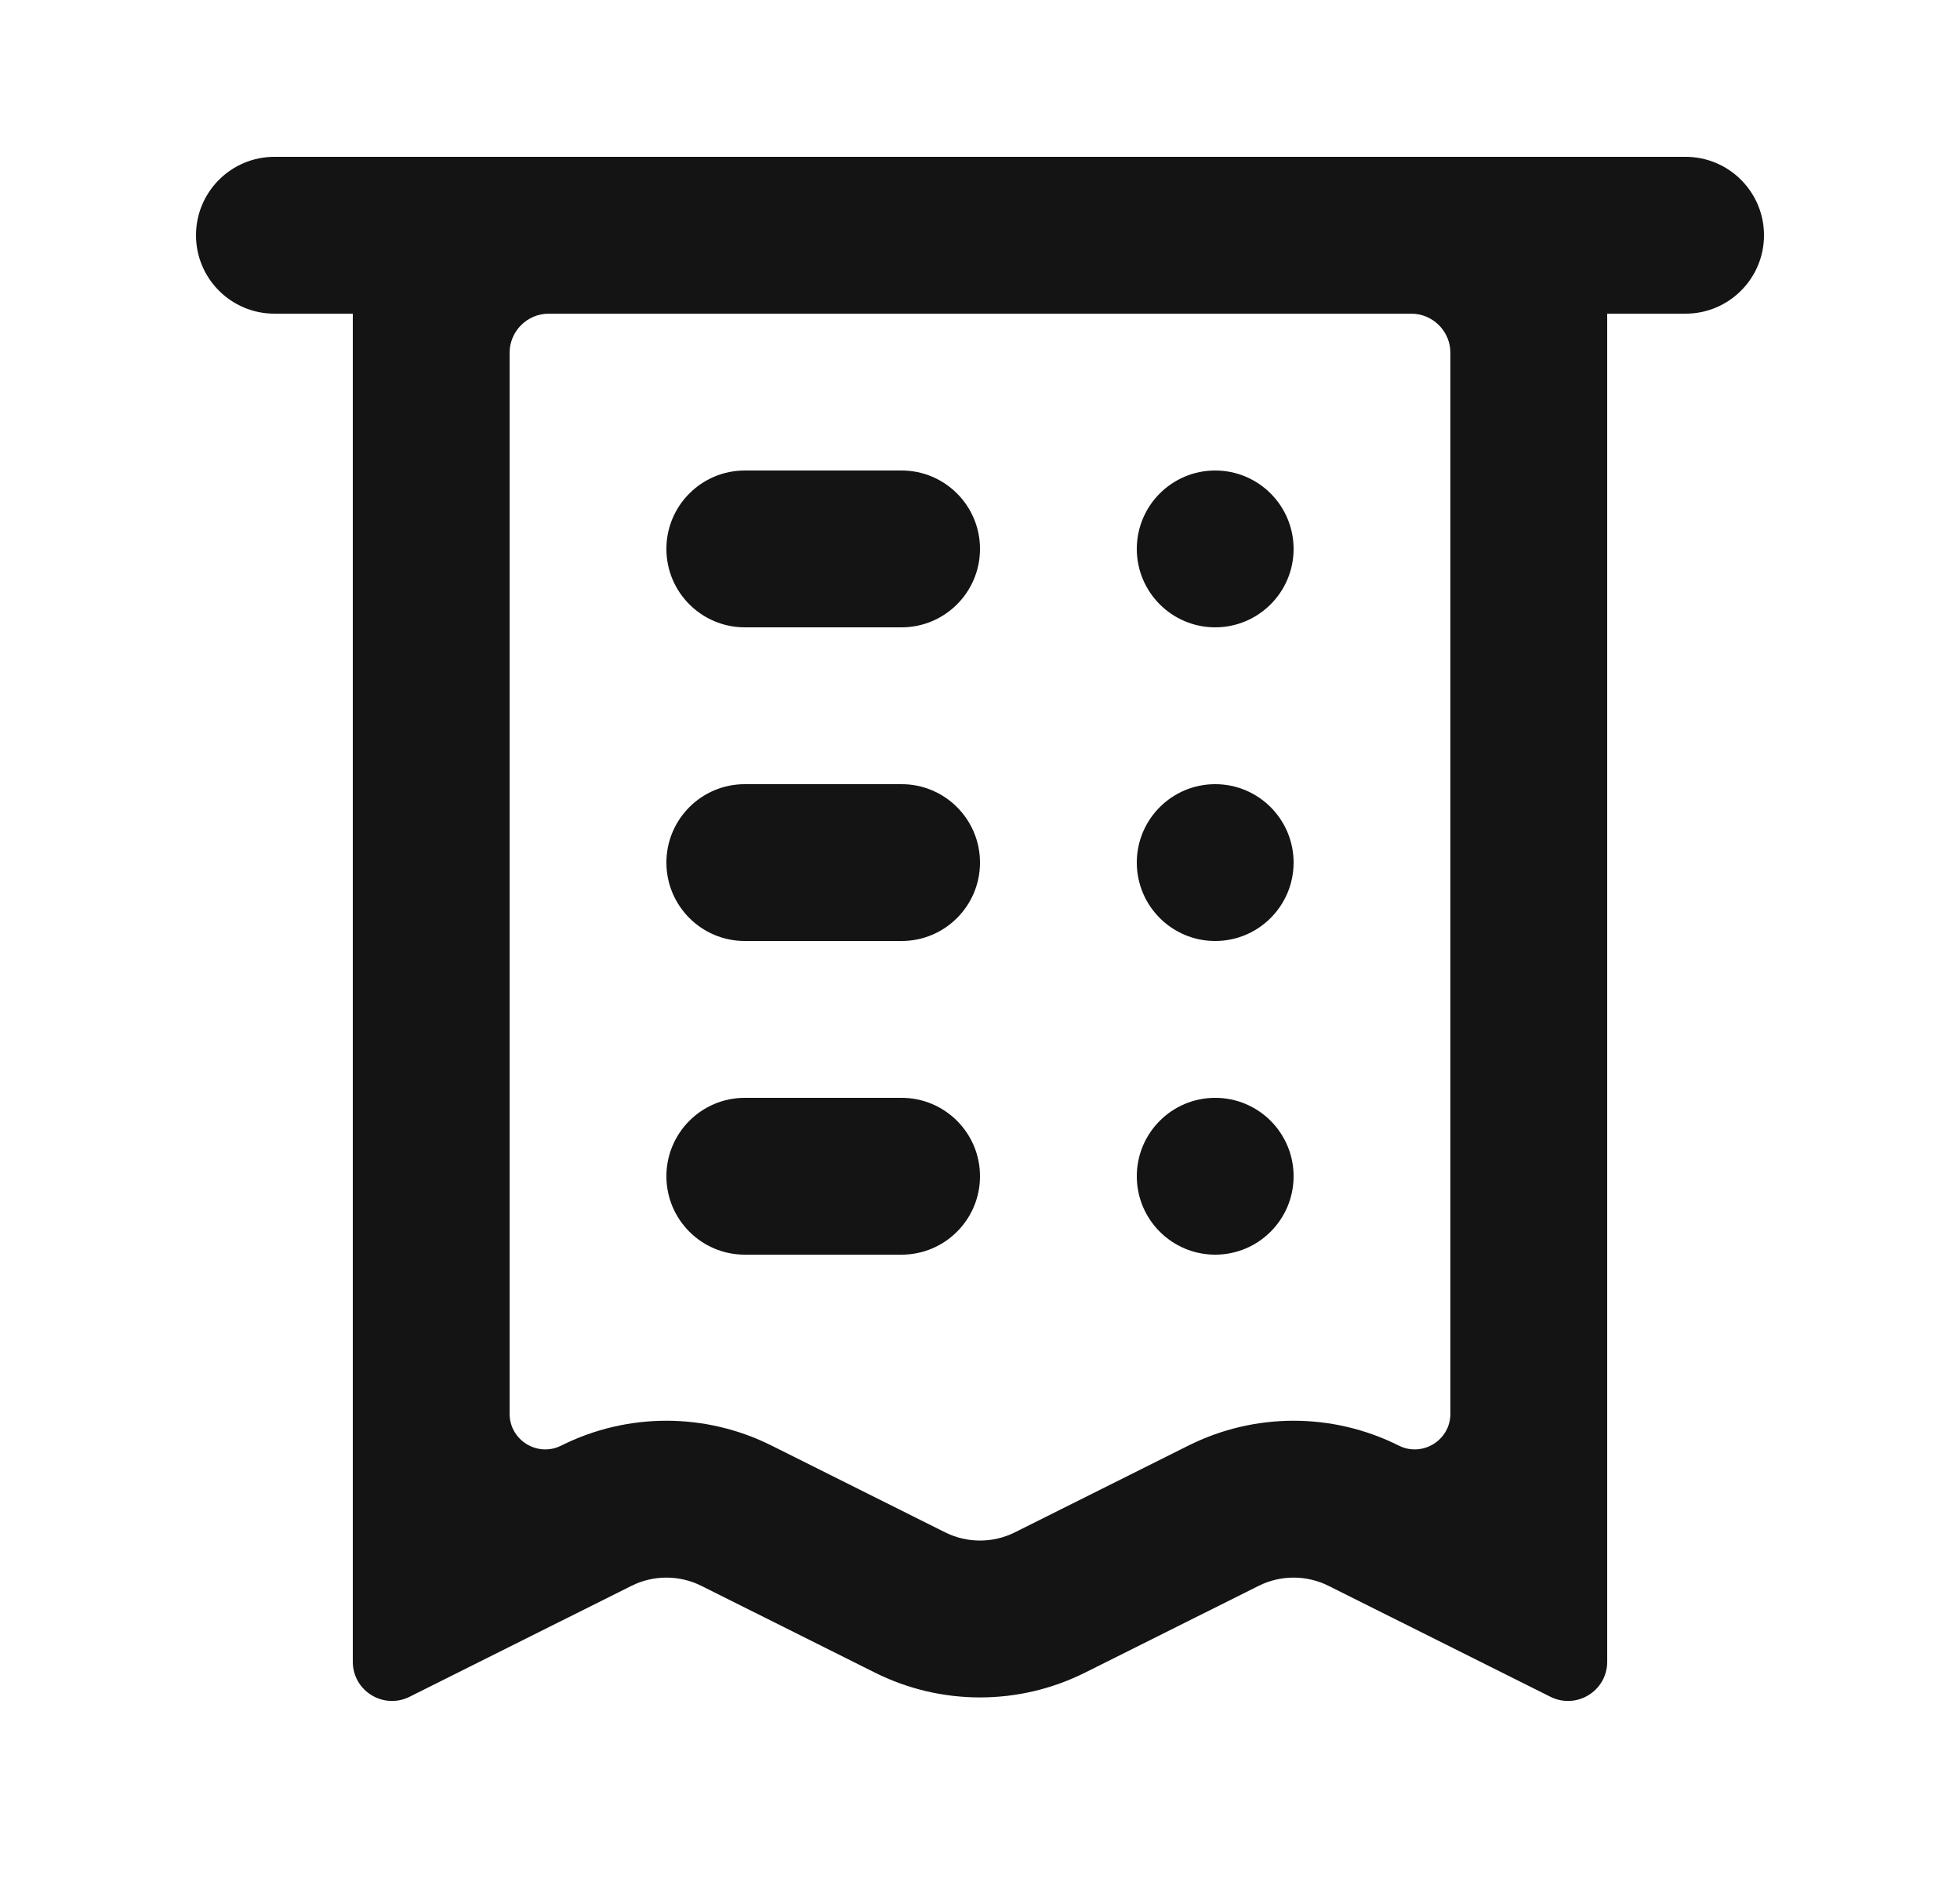
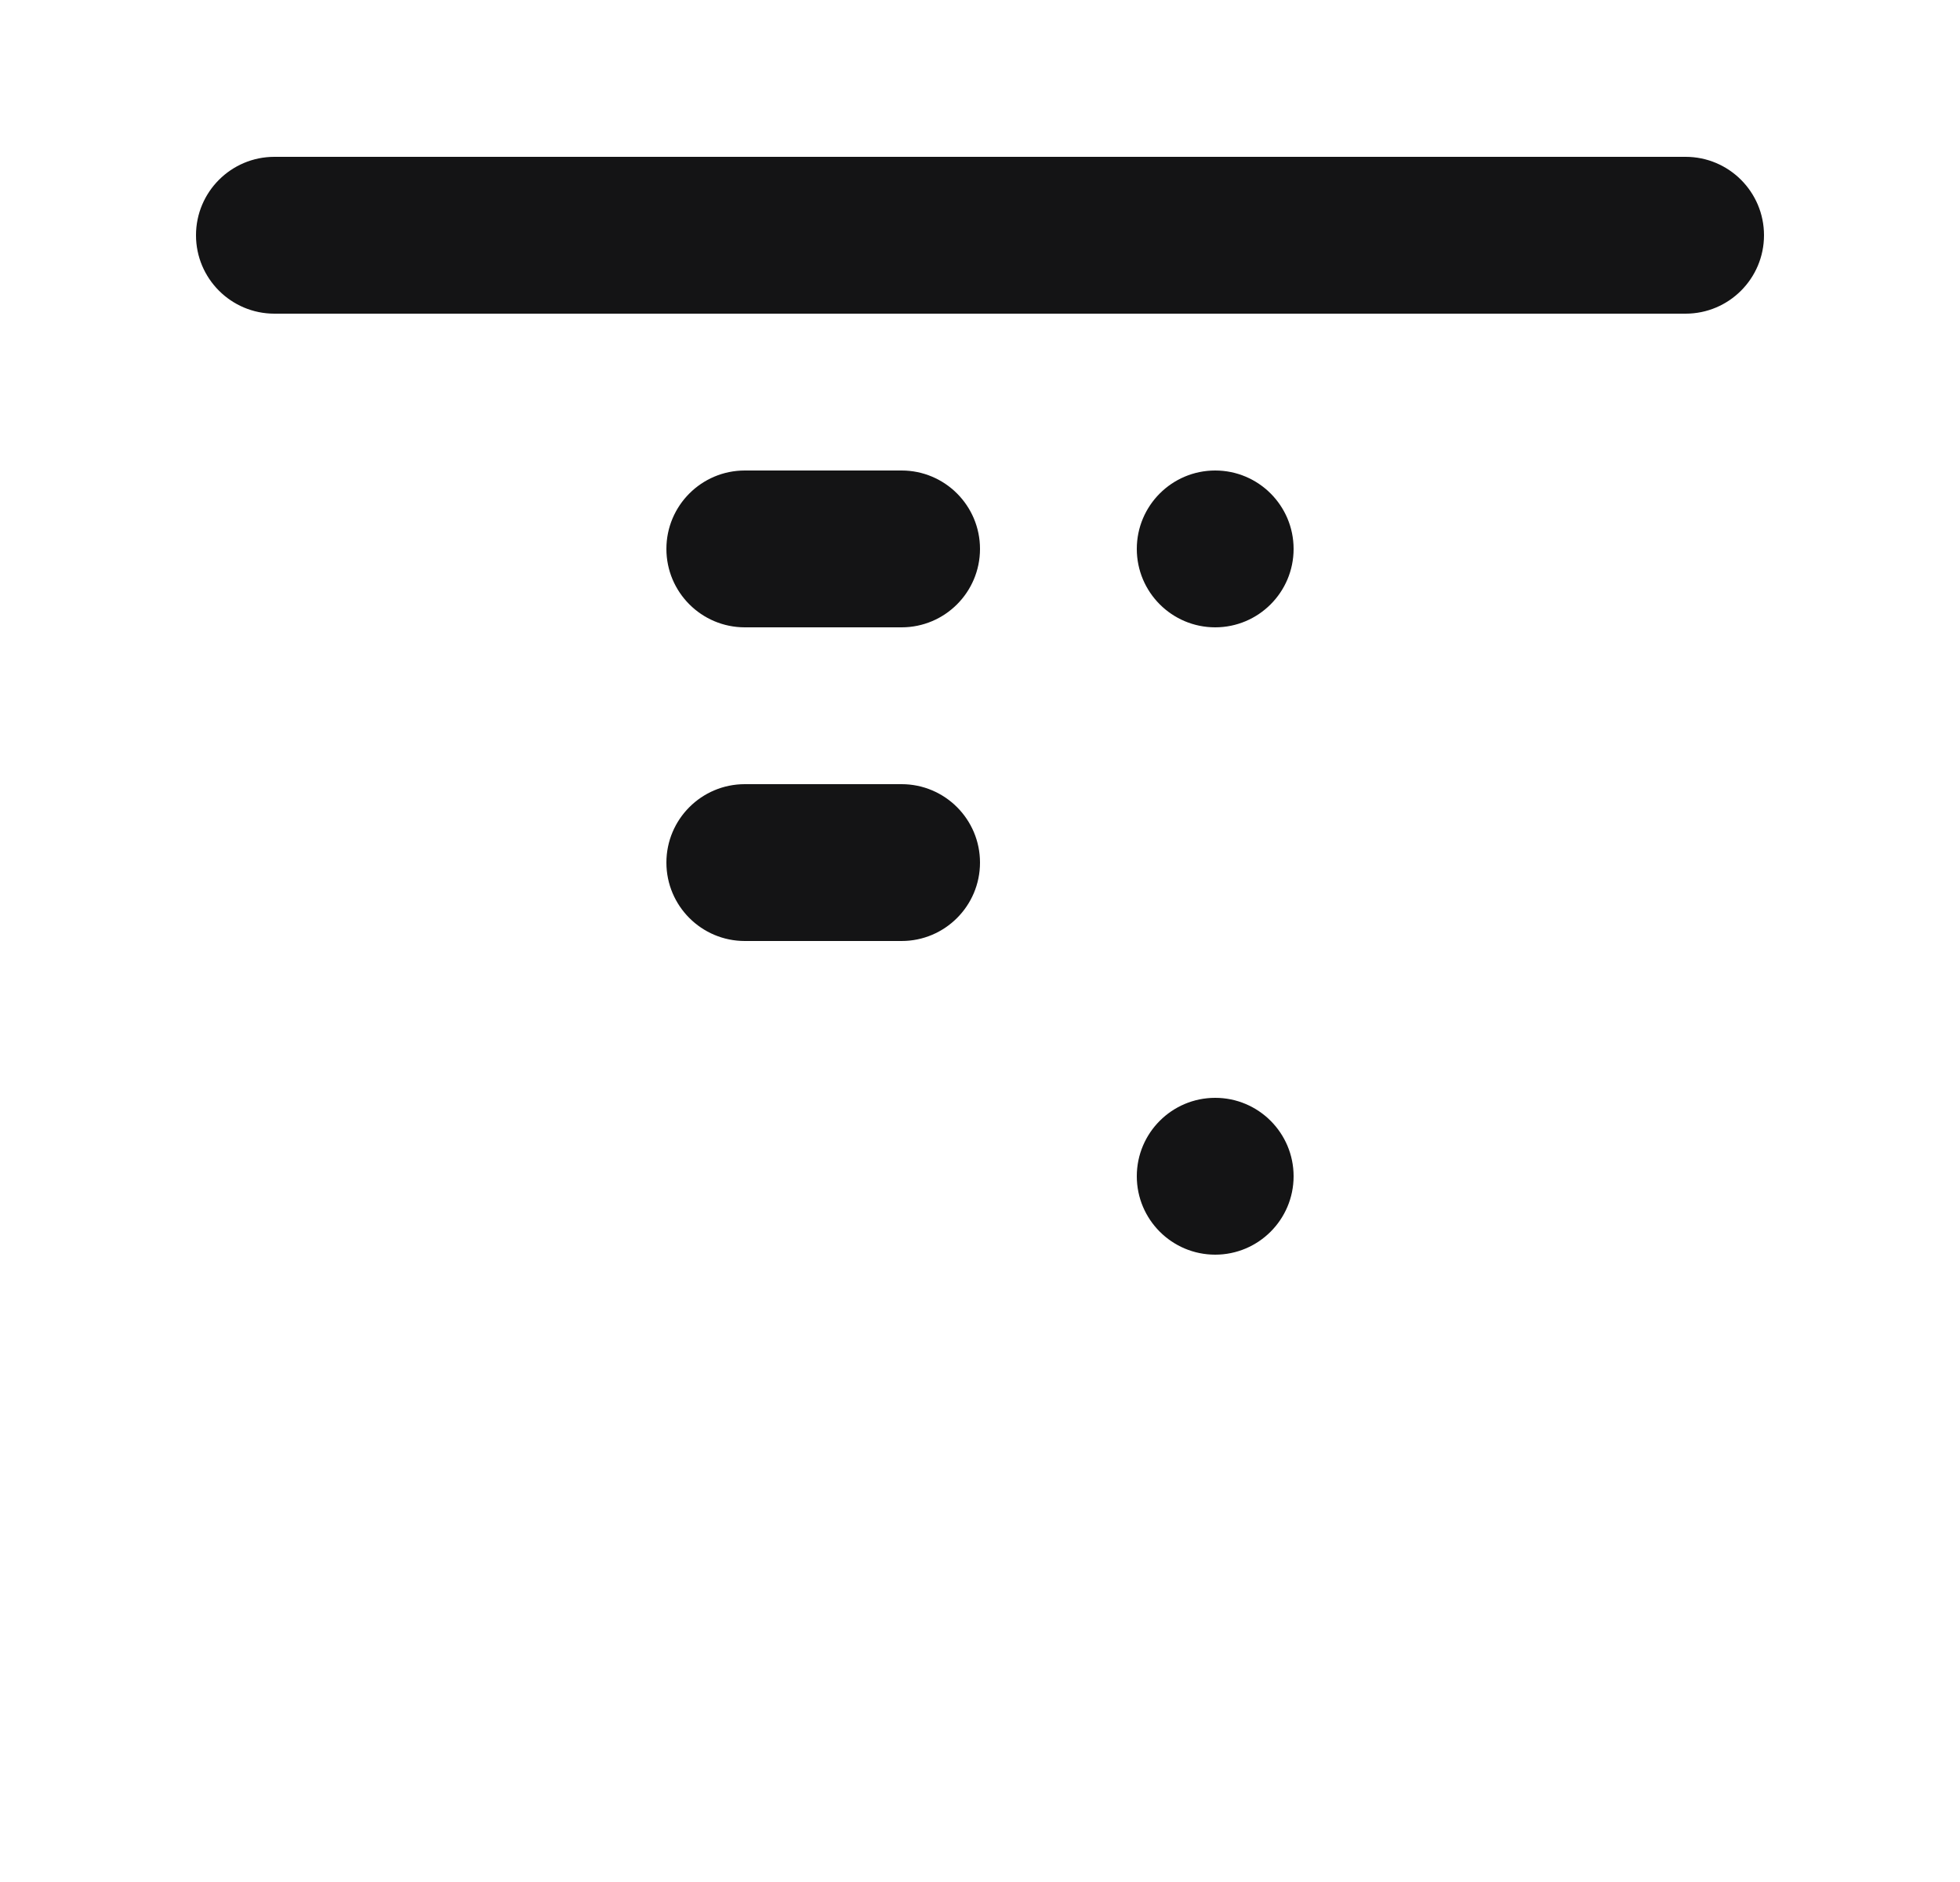
<svg xmlns="http://www.w3.org/2000/svg" width="25" height="24" viewBox="0 0 25 24" fill="none">
-   <path fill-rule="evenodd" clip-rule="evenodd" d="M18.5 4.5C18.5 4.224 18.276 4 18 4H7C6.724 4 6.5 4.224 6.5 4.5V18.028C6.5 18.366 6.856 18.586 7.158 18.435V18.435C8.003 18.012 8.997 18.012 9.842 18.435L12.053 19.54C12.334 19.681 12.666 19.681 12.947 19.54L15.158 18.435C16.003 18.012 16.997 18.012 17.842 18.435V18.435C18.144 18.586 18.5 18.366 18.5 18.028V4.5ZM20.5 21.191C20.5 21.563 20.109 21.804 19.776 21.638L16.947 20.224C16.666 20.083 16.334 20.083 16.053 20.224L13.842 21.329C12.997 21.752 12.003 21.752 11.158 21.329L8.947 20.224C8.666 20.083 8.334 20.083 8.053 20.224L5.224 21.638C4.891 21.804 4.5 21.563 4.5 21.191V2H20.5V21.191Z" fill="#141415" />
  <path d="M9.5 6C8.948 6 8.5 6.448 8.5 7C8.5 7.552 8.948 8 9.5 8H11.5C12.052 8 12.5 7.552 12.5 7C12.5 6.448 12.052 6 11.5 6H9.5Z" fill="#141415" />
  <path d="M15.5 6C14.948 6 14.5 6.448 14.5 7C14.5 7.552 14.948 8 15.5 8C16.052 8 16.5 7.552 16.5 7C16.5 6.448 16.052 6 15.5 6Z" fill="#141415" />
  <path d="M8.5 11C8.5 10.448 8.948 10 9.5 10H11.5C12.052 10 12.5 10.448 12.5 11C12.5 11.552 12.052 12 11.5 12H9.5C8.948 12 8.5 11.552 8.5 11Z" fill="#141415" />
-   <path d="M15.5 10C14.948 10 14.5 10.448 14.5 11C14.5 11.552 14.948 12 15.5 12C16.052 12 16.5 11.552 16.5 11C16.5 10.448 16.052 10 15.5 10Z" fill="#141415" />
-   <path d="M8.5 15C8.5 14.448 8.948 14 9.5 14H11.5C12.052 14 12.5 14.448 12.5 15C12.5 15.552 12.052 16 11.5 16H9.5C8.948 16 8.5 15.552 8.5 15Z" fill="#141415" />
  <path d="M15.5 14C14.948 14 14.5 14.448 14.5 15C14.5 15.552 14.948 16 15.5 16C16.052 16 16.5 15.552 16.5 15C16.5 14.448 16.052 14 15.5 14Z" fill="#141415" />
  <path d="M2.5 3C2.5 2.448 2.948 2 3.5 2H21.5C22.052 2 22.5 2.448 22.5 3V3C22.5 3.552 22.052 4 21.5 4H3.5C2.948 4 2.5 3.552 2.5 3V3Z" fill="#141415" />
</svg>